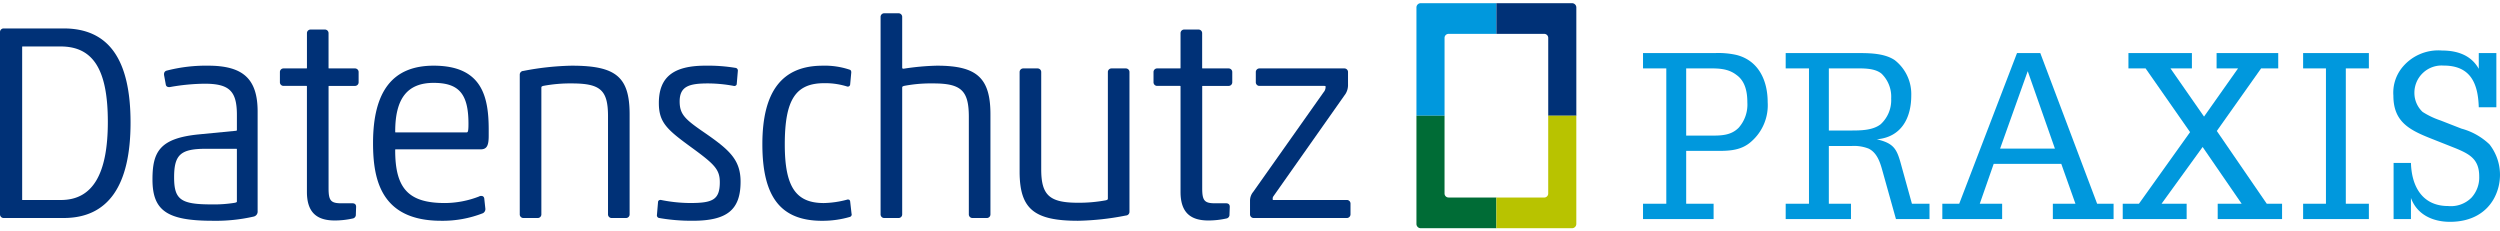
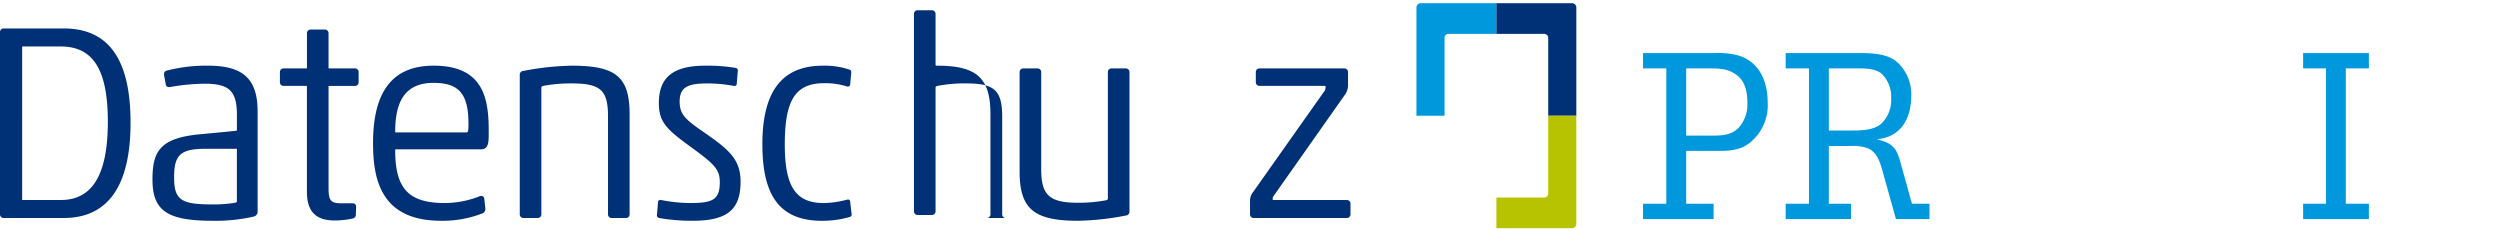
<svg xmlns="http://www.w3.org/2000/svg" width="392" height="36.285" viewBox="0 0 392 36.285">
  <g id="Logo" transform="translate(-7 227.5)">
    <path id="Pfad_1" data-name="Pfad 1" d="M46.826,69.991H37.441a.565.565,0,0,0-.591.59V99.123a.566.566,0,0,0,.591.591h9.384c6.963,0,10.495-5.029,10.495-14.949,0-9.943-3.433-14.774-10.495-14.774m-6.5,26.8V72.917c0-.086.015-.1.1-.1H46.35c5.124,0,7.409,3.645,7.409,11.82,0,8.245-2.41,12.253-7.365,12.253H40.331l-.006-.1" transform="translate(-29.85 -293.031)" fill="#003177" />
    <path id="Pfad_2" data-name="Pfad 2" d="M77.393,77.758a24.51,24.51,0,0,0-6.536.786c-.212.071-.447.256-.366.742l.26,1.425a.445.445,0,0,0,.274.364.784.784,0,0,0,.428.026h0a32.585,32.585,0,0,1,5.375-.516c3.889,0,5.074,1.145,5.074,4.9V87.82c0,.077-.013.117-.115.144l-5.8.562c-6.227.6-7.323,2.761-7.323,7.078,0,4.9,2.3,6.473,9.456,6.473a26.6,26.6,0,0,0,6.4-.655.793.793,0,0,0,.632-.844V84.966c0-5.12-2.25-7.208-7.77-7.208M81.9,90.89v8.173c0,.061,0,.114-.315.192a20.422,20.422,0,0,1-3.677.255c-4.812,0-5.852-.755-5.852-4.252,0-3.55,1.025-4.468,4.987-4.468H81.8c.086,0,.1.015.1.1" transform="translate(-37.756 -294.96)" fill="#003177" />
    <path id="Pfad_3" data-name="Pfad 3" d="M106.995,76.317h-4.022c-.086,0-.1-.015-.1-.1V70.812a.566.566,0,0,0-.591-.591h-2.205a.566.566,0,0,0-.591.591v5.405c0,.086-.015.1-.1.1H95.837a.566.566,0,0,0-.591.591v1.557a.566.566,0,0,0,.591.591h3.546c.086,0,.1.015.1.1v16.52c0,3.059,1.384,4.483,4.354,4.483a12.955,12.955,0,0,0,2.794-.305.589.589,0,0,0,.522-.627l.043-1.216c0-.25-.1-.549-.591-.549h-1.729c-1.647,0-2-.417-2-2.349V79.158c0-.086.015-.1.1-.1h4.022a.565.565,0,0,0,.591-.591V76.909a.565.565,0,0,0-.591-.591" transform="translate(-44.357 -293.088)" fill="#003177" />
    <path id="Pfad_4" data-name="Pfad 4" d="M124.178,77.758c-6.393,0-9.5,3.97-9.5,12.138,0,5.671,1.212,12.181,10.667,12.181a17.275,17.275,0,0,0,6.568-1.19.731.731,0,0,0,.38-.672l-.173-1.6a.478.478,0,0,0-.22-.38.667.667,0,0,0-.605.036,15.006,15.006,0,0,1-5.344,1.025c-5.686,0-7.8-2.242-7.8-8.273a.377.377,0,0,1,.013-.132.186.186,0,0,1,.088-.012H131.53c.959,0,1.284-.531,1.284-2.105V87.82c0-5.226-1.047-10.062-8.636-10.062m5.1,10.465H118.253c-.079,0-.1,0-.1-.144,0-5.2,1.916-7.625,6.025-7.625,3.983,0,5.462,1.738,5.462,6.414,0,1.354-.113,1.354-.36,1.354" transform="translate(-49.185 -294.96)" fill="#003177" />
    <path id="Pfad_5" data-name="Pfad 5" d="M153.489,77.758a43.4,43.4,0,0,0-7.637.824.578.578,0,0,0-.565.589v21.882a.566.566,0,0,0,.591.591h2.206a.566.566,0,0,0,.591-.591V81.247c0-.188.029-.241.309-.321a22.95,22.95,0,0,1,4.462-.385c4.511,0,5.679,1.06,5.679,5.16v15.352a.566.566,0,0,0,.591.591h2.206a.566.566,0,0,0,.591-.591V85.4c0-5.855-2.108-7.64-9.023-7.64" transform="translate(-56.789 -294.96)" fill="#003177" />
    <path id="Pfad_6" data-name="Pfad 6" d="M181.725,88.51c-3.3-2.26-4.256-3.006-4.256-5.144,0-2.388,1.505-2.825,4.469-2.825a22.15,22.15,0,0,1,3.983.385.427.427,0,0,0,.372-.065.321.321,0,0,0,.128-.25l.174-2.046a.42.42,0,0,0-.346-.458,26.414,26.414,0,0,0-4.742-.349c-5.045,0-7.3,1.809-7.3,5.867,0,3.067,1.317,4.184,5.126,6.961,3.592,2.621,4.432,3.438,4.432,5.45,0,2.786-1.169,3.257-4.685,3.257a23.739,23.739,0,0,1-4.5-.471.436.436,0,0,0-.373.064.327.327,0,0,0-.128.25l-.174,2.046a.413.413,0,0,0,.325.454l.02.005a29.422,29.422,0,0,0,5.262.434c5.4,0,7.51-1.717,7.51-6.126,0-3.372-1.7-4.925-5.3-7.44" transform="translate(-63.899 -294.96)" fill="#003177" />
    <path id="Pfad_7" data-name="Pfad 7" d="M209.668,99.032a.356.356,0,0,0-.149-.248.5.5,0,0,0-.4,0,15.04,15.04,0,0,1-3.59.514c-4.4,0-6.111-2.574-6.111-9.181,0-7.009,1.68-9.614,6.2-9.614a11.419,11.419,0,0,1,3.551.513.367.367,0,0,0,.5-.313l.174-1.874c0-.268-.071-.383-.274-.45a12.213,12.213,0,0,0-4.21-.618c-6.364,0-9.456,4.028-9.456,12.311,0,8.3,2.89,12.008,9.37,12.008a15.284,15.284,0,0,0,4.375-.614.4.4,0,0,0,.237-.514Z" transform="translate(-69.364 -294.96)" fill="#003177" />
-     <path id="Pfad_8" data-name="Pfad 8" d="M229.415,75.042a39.115,39.115,0,0,0-5.232.476c-.2,0-.23-.047-.23-.231v-7.87a.566.566,0,0,0-.591-.592h-2.205a.566.566,0,0,0-.591.592v30.92a.566.566,0,0,0,.591.591h2.205a.566.566,0,0,0,.591-.591V78.531c0-.188.029-.24.307-.32a22.381,22.381,0,0,1,4.593-.386c4.357,0,5.55,1.127,5.55,5.246V98.337a.566.566,0,0,0,.591.591H237.2a.566.566,0,0,0,.591-.591V82.682c0-5.713-2.113-7.64-8.375-7.64" transform="translate(-75.49 -292.244)" fill="#003177" />
+     <path id="Pfad_8" data-name="Pfad 8" d="M229.415,75.042c-.2,0-.23-.047-.23-.231v-7.87a.566.566,0,0,0-.591-.592h-2.205a.566.566,0,0,0-.591.592v30.92a.566.566,0,0,0,.591.591h2.205a.566.566,0,0,0,.591-.591V78.531c0-.188.029-.24.307-.32a22.381,22.381,0,0,1,4.593-.386c4.357,0,5.55,1.127,5.55,5.246V98.337a.566.566,0,0,0,.591.591H237.2a.566.566,0,0,0,.591-.591V82.682c0-5.713-2.113-7.64-8.375-7.64" transform="translate(-75.49 -292.244)" fill="#003177" />
    <path id="Pfad_9" data-name="Pfad 9" d="M266.2,78.333h-2.2a.565.565,0,0,0-.591.591V98.687c0,.189-.03.241-.309.321a23.073,23.073,0,0,1-4.376.385c-4.473,0-5.766-1.176-5.766-5.246V78.924a.566.566,0,0,0-.591-.591h-2.206a.566.566,0,0,0-.591.591V94.493c0,5.849,2.224,7.727,9.154,7.727a42.111,42.111,0,0,0,7.507-.824.579.579,0,0,0,.565-.59V78.924a.565.565,0,0,0-.591-.591" transform="translate(-82.695 -295.103)" fill="#003177" />
-     <path id="Pfad_10" data-name="Pfad 10" d="M289.256,76.317h-4.022c-.086,0-.1-.015-.1-.1V70.812a.566.566,0,0,0-.591-.591h-2.206a.567.567,0,0,0-.592.591v5.405c0,.086-.015.1-.1.1H278.1a.565.565,0,0,0-.591.591v1.557a.565.565,0,0,0,.591.591h3.545c.085,0,.1.015.1.1v16.52c0,3.059,1.384,4.483,4.354,4.483a12.975,12.975,0,0,0,2.8-.305.588.588,0,0,0,.522-.627l.044-1.216c0-.25-.1-.549-.591-.549h-1.731c-1.647,0-2-.417-2-2.349V79.158c0-.086.015-.1.1-.1h4.022a.566.566,0,0,0,.591-.591V76.909a.566.566,0,0,0-.591-.591" transform="translate(-89.637 -293.088)" fill="#003177" />
    <path id="Pfad_11" data-name="Pfad 11" d="M312.805,98.961H301.212a.724.724,0,0,1-.01-.144.579.579,0,0,1,.1-.428L312.633,82.3a2.65,2.65,0,0,0,.374-1.475v-1.9a.565.565,0,0,0-.591-.592H299.14a.565.565,0,0,0-.591.592v1.556a.566.566,0,0,0,.591.591h10.119c.231,0,.231.033.231.144a1.248,1.248,0,0,1-.317.86L298.146,97.685a2.148,2.148,0,0,0-.505,1.348v2.162a.566.566,0,0,0,.592.591h14.53a.581.581,0,0,0,.634-.591V99.552a.565.565,0,0,0-.591-.591" transform="translate(-94.638 -295.103)" fill="#003177" />
    <path id="Pfad_12" data-name="Pfad 12" d="M379.632,101.154v-2.4h3.651V77.531h-3.651v-2.4h11.277a13.06,13.06,0,0,1,3.364.29c3.472.873,4.906,4,4.906,7.414a7.543,7.543,0,0,1-2.542,6.142c-1.754,1.6-3.9,1.49-6.086,1.49H386.4v8.286h4.3v2.4ZM386.4,77.531V88.071h3.865c1.576,0,3.151,0,4.368-1.236a5.468,5.468,0,0,0,1.359-3.961c0-1.636-.321-3.344-1.718-4.325-1.323-1.018-2.827-1.018-4.366-1.018Z" transform="translate(-115.007 -294.308)" fill="#0098dd" />
    <path id="Pfad_13" data-name="Pfad 13" d="M409.4,101.154v-2.4h3.652V77.531H409.4v-2.4h10.74c2,0,4.583-.073,6.337,1.09a6.744,6.744,0,0,1,2.613,5.56c0,3.6-1.611,6.542-5.406,6.869,2.829.654,3.185,1.635,3.9,4.288l1.611,5.815h2.756v2.4h-5.262l-2.146-7.667c-.359-1.308-.861-2.762-2.15-3.381a6.291,6.291,0,0,0-2.72-.4h-3.508v9.049h3.472v2.4Zm6.767-23.623v9.74h3.4c1.539,0,3.472,0,4.726-.981a5.114,5.114,0,0,0,1.646-4.034,5.032,5.032,0,0,0-1.5-3.889c-1-.836-2.614-.836-3.867-.836Z" transform="translate(-122.404 -294.308)" fill="#0098dd" />
-     <path id="Pfad_14" data-name="Pfad 14" d="M453.788,75.132h3.652l8.914,23.623h2.578v2.4h-9.523v-2.4h3.544l-2.22-6.252h-10.6l-2.183,6.252h3.508v2.4h-9.379v-2.4h2.649Zm5.943,14.974-4.261-12.139-4.332,12.139Z" transform="translate(-130.522 -294.308)" fill="#0098dd" />
-     <path id="Pfad_15" data-name="Pfad 15" d="M479.715,101.154v-2.4h2.542l8.019-11.229L483.3,77.532H480.61v-2.4h9.952v2.4H487.2l5.263,7.559,5.334-7.559h-3.365v-2.4h9.666v2.4h-2.685l-6.945,9.812L502.3,98.755h2.4v2.4H494.607v-2.4h3.759l-6.122-8.9-6.444,8.9h3.938v2.4Z" transform="translate(-139.871 -294.308)" fill="#0098dd" />
    <path id="Pfad_16" data-name="Pfad 16" d="M517.35,75.133h10.311v2.4h-3.616V98.755h3.616v2.4H517.35v-2.4h3.58V77.531h-3.58Z" transform="translate(-149.221 -294.308)" fill="#0098dd" />
-     <path id="Pfad_17" data-name="Pfad 17" d="M549.57,83.5c-.106-3.853-1.36-6.542-5.511-6.542a4.269,4.269,0,0,0-4.582,4.325,4.068,4.068,0,0,0,1.288,2.943,12.693,12.693,0,0,0,2.828,1.345l3.257,1.272a10.222,10.222,0,0,1,4.4,2.471,7.757,7.757,0,0,1,.752,8.4c-1.218,2.29-3.58,3.744-6.945,3.744-2.649,0-5.156-1.091-6.122-3.744v3.308h-2.721v-8.8h2.721c.108,3.744,1.826,6.76,5.835,6.76a4.543,4.543,0,0,0,3.652-1.308,4.7,4.7,0,0,0,1.218-3.344c0-2.689-1.5-3.489-3.687-4.4L541.838,88.3c-3.257-1.308-5.656-2.617-5.656-6.615a6.275,6.275,0,0,1,1.217-4.216,7.3,7.3,0,0,1,6.408-2.871c2.328,0,4.547.691,5.763,2.871V75h2.758v8.5Z" transform="translate(-153.899 -294.176)" fill="#0098dd" />
    <g id="Gruppe_8" data-name="Gruppe 8" transform="translate(229.098 -227)">
      <path id="Differenzmenge_1" data-name="Differenzmenge 1" d="M4.406,17.642H0V.673A.674.674,0,0,1,.673,0H12.535V4.811h-7.5a.627.627,0,0,0-.627.626v12.2Z" transform="translate(0 0)" fill="#0098dd" stroke="rgba(0,0,0,0)" stroke-miterlimit="10" stroke-width="1" />
      <path id="Differenzmenge_2" data-name="Differenzmenge 2" d="M12.536,17.642H8.129V5.437A.626.626,0,0,0,7.5,4.811H0V0H11.862a.674.674,0,0,1,.674.673V17.641Z" transform="translate(12.535 0)" fill="#003177" stroke="rgba(0,0,0,0)" stroke-miterlimit="10" stroke-width="1" />
-       <path id="Differenzmenge_4" data-name="Differenzmenge 4" d="M12.535,17.643H.673A.674.674,0,0,1,0,16.97V0H4.406V12.2a.627.627,0,0,0,.627.626h7.5v4.812Z" transform="translate(0 17.642)" fill="#006c36" stroke="rgba(0,0,0,0)" stroke-miterlimit="10" stroke-width="1" />
      <path id="Differenzmenge_3" data-name="Differenzmenge 3" d="M11.862,17.643H0V12.83H7.5a.626.626,0,0,0,.626-.626V0h4.407V16.97A.674.674,0,0,1,11.862,17.643Z" transform="translate(12.535 17.642)" fill="#b8c300" stroke="rgba(0,0,0,0)" stroke-miterlimit="10" stroke-width="1" />
    </g>
  </g>
</svg>